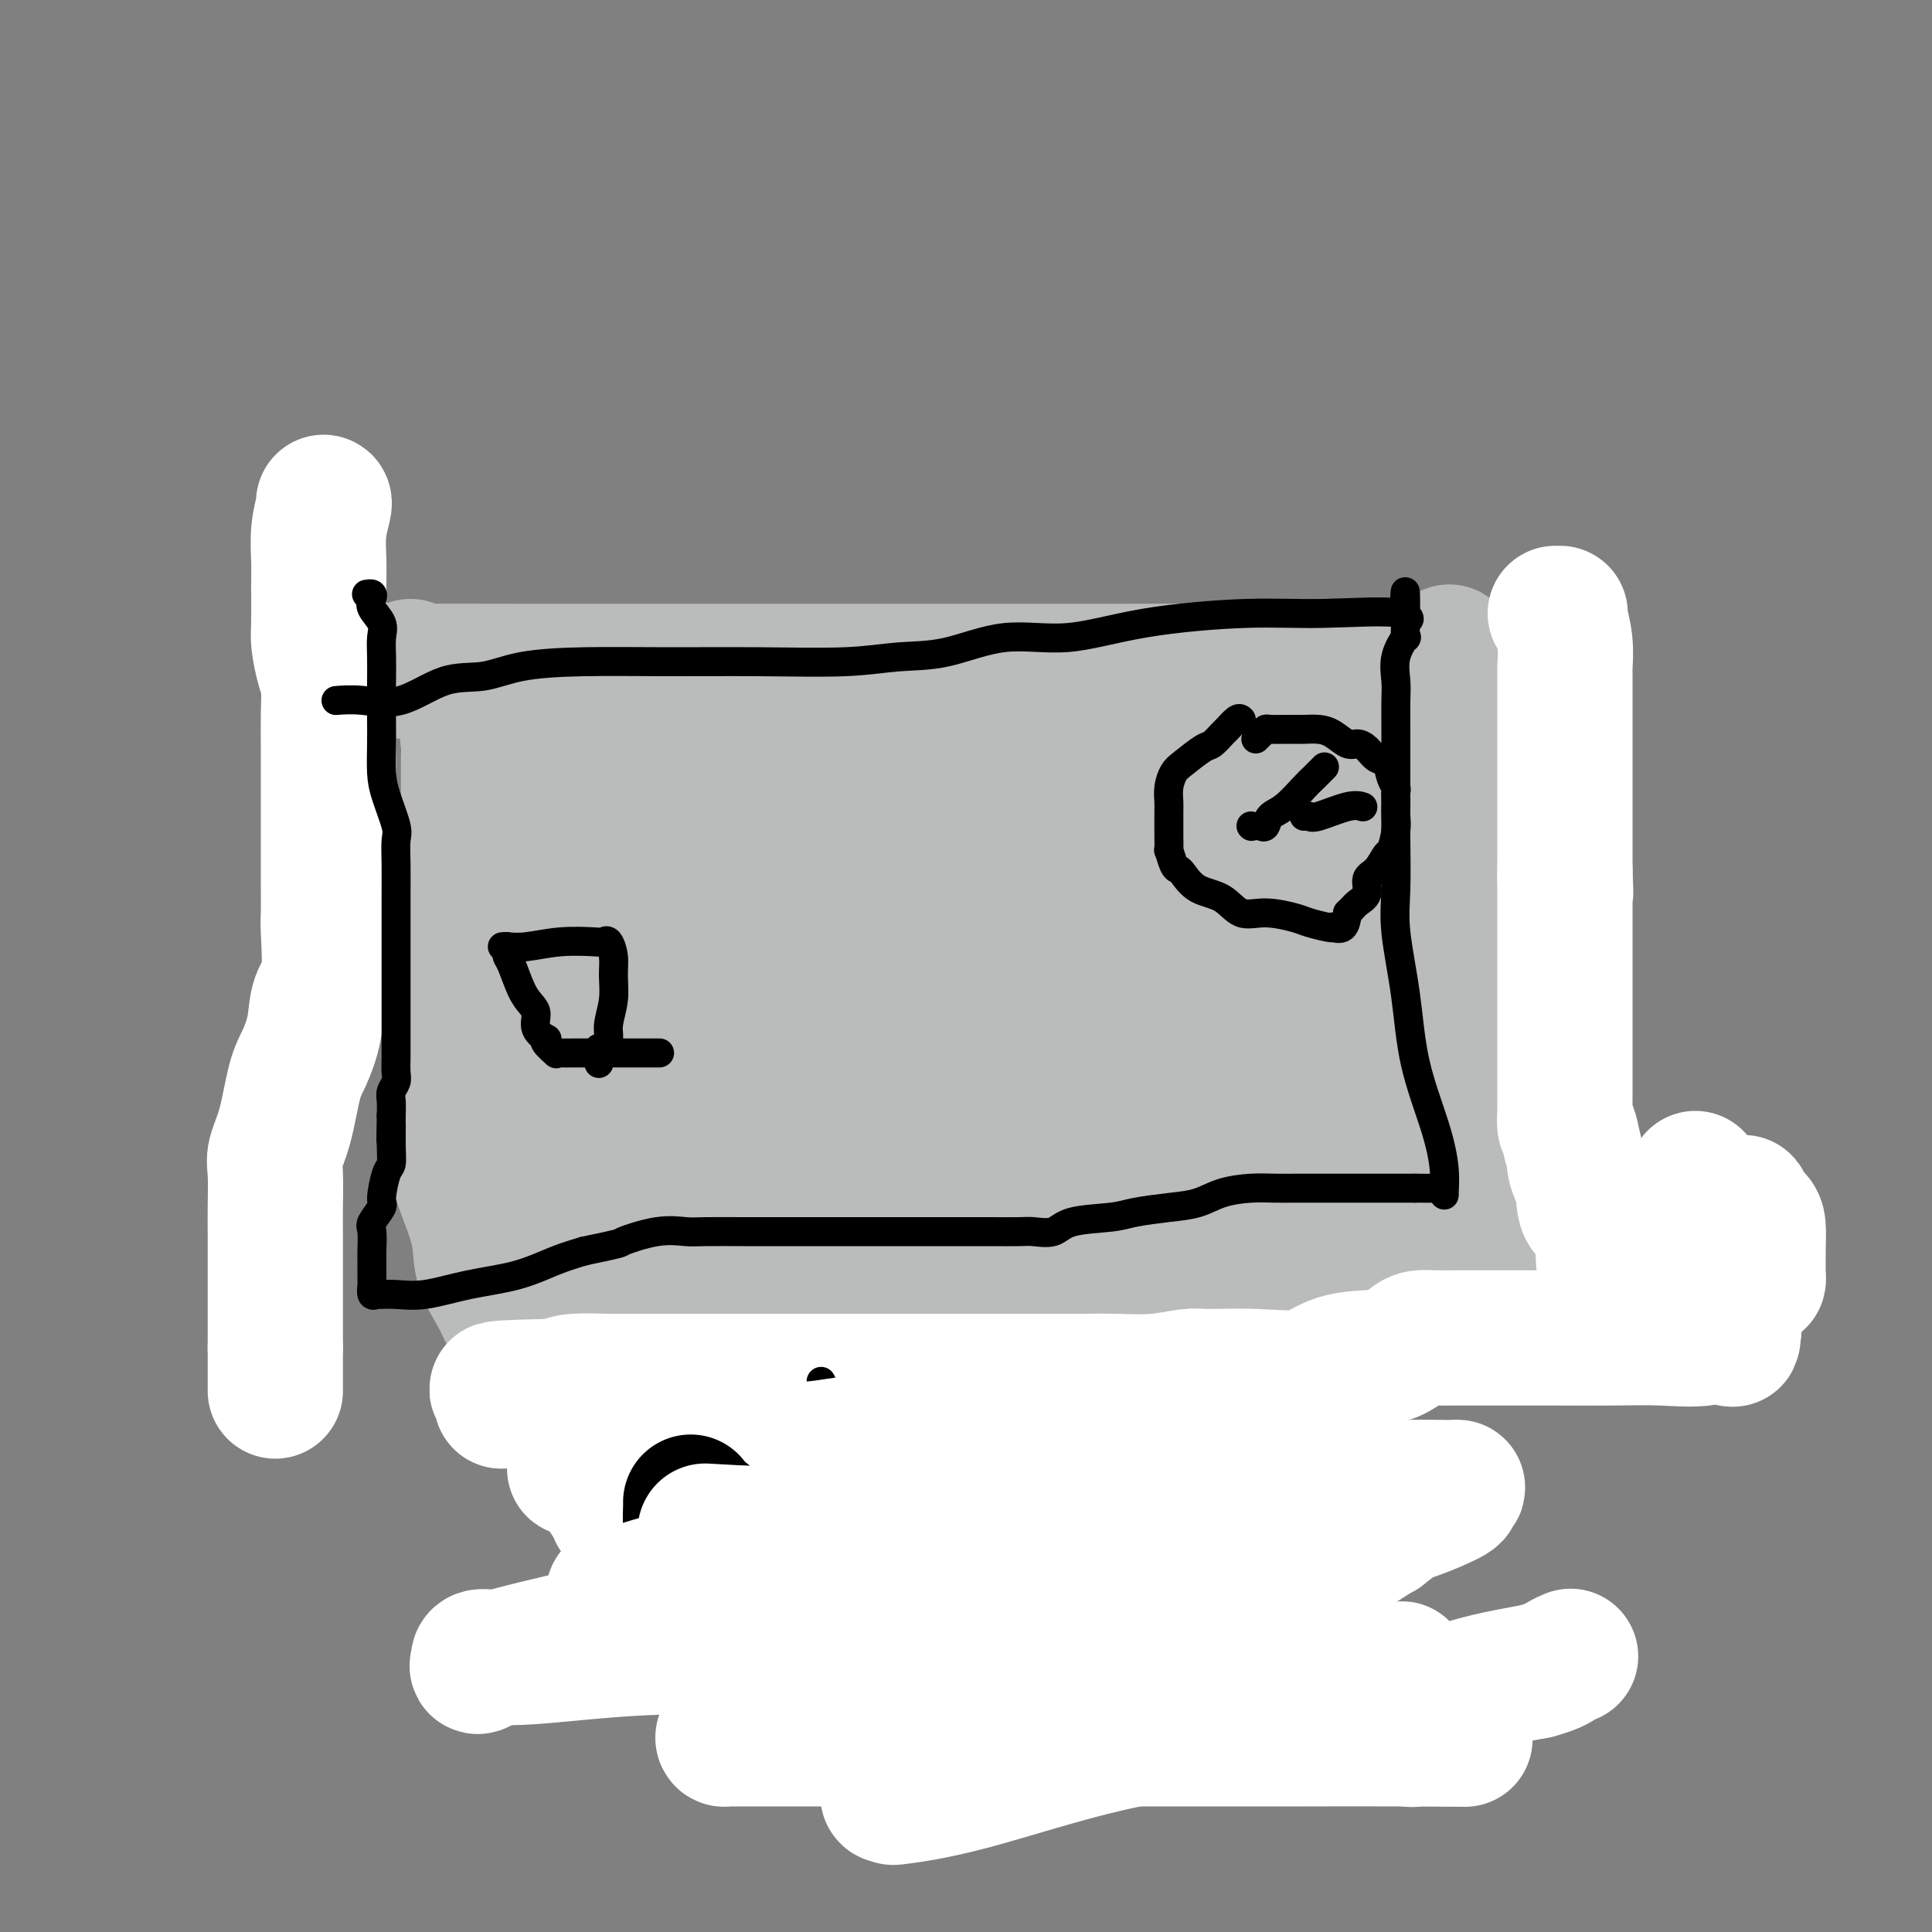
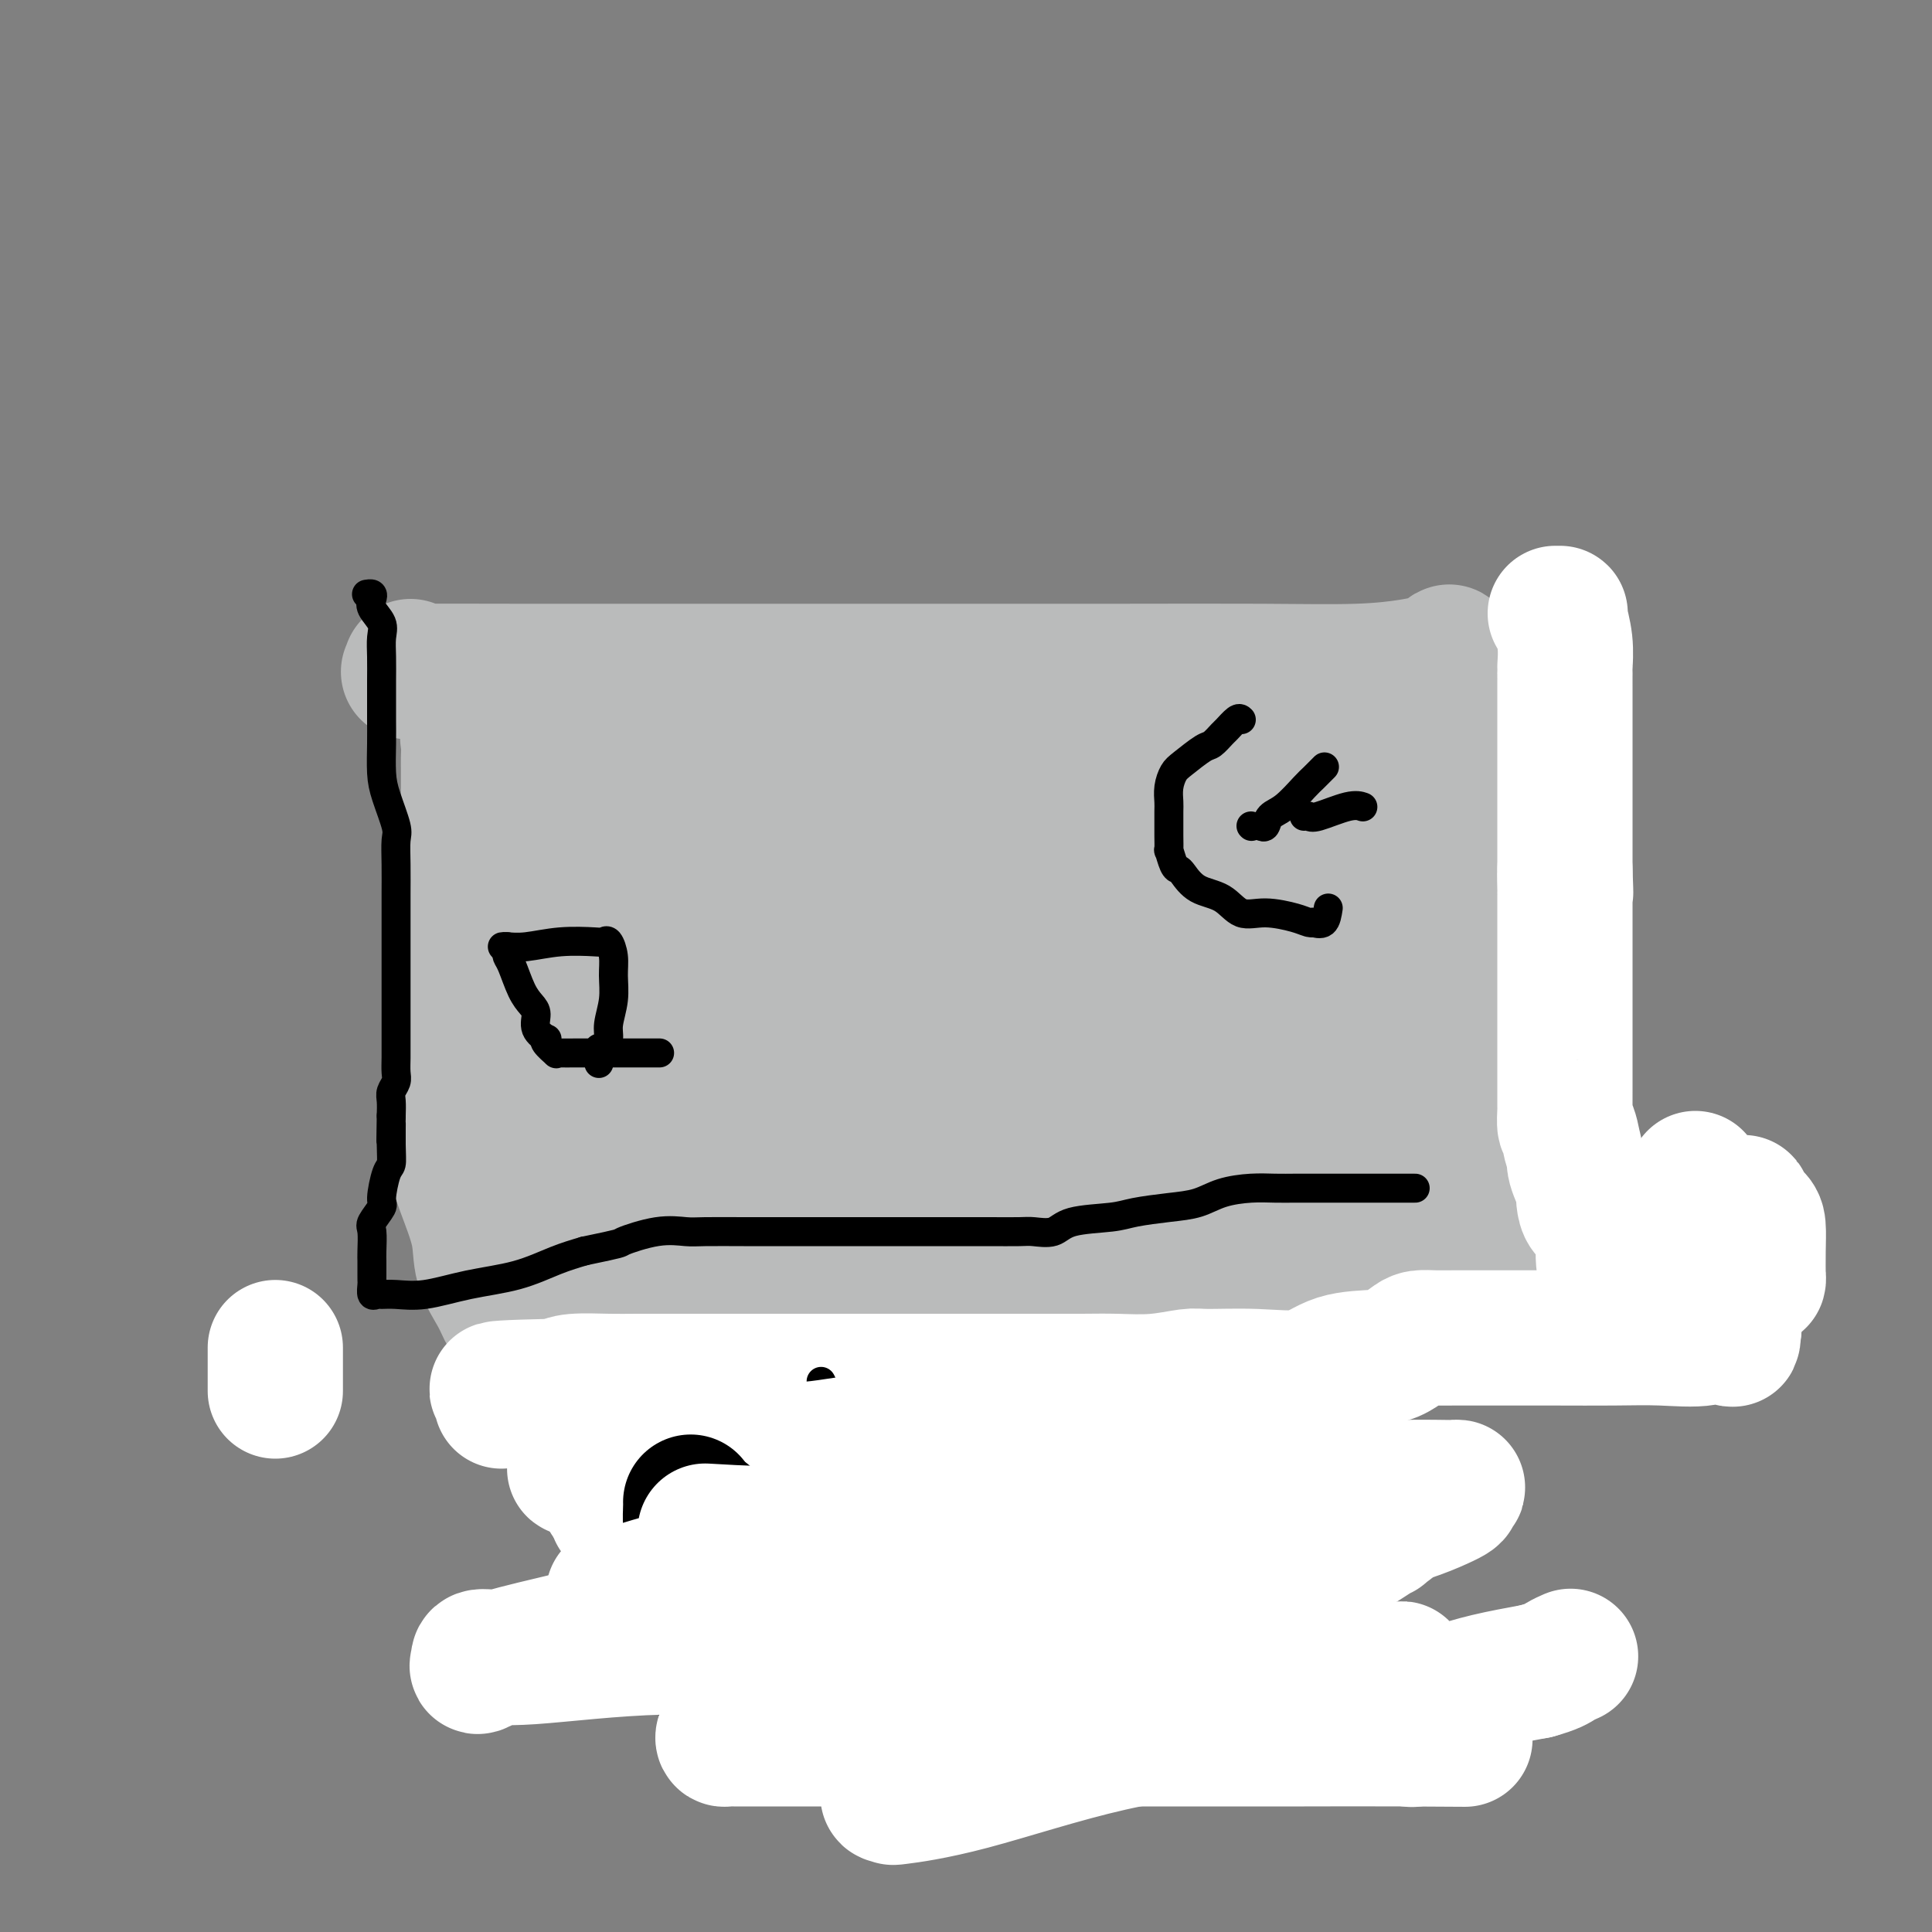
<svg xmlns="http://www.w3.org/2000/svg" viewBox="0 0 400 400" version="1.1">
  <rect x="0" y="0" width="400" height="400" fill="#808080" stroke="none" />
  <g fill="none" stroke="#BABBBB" stroke-width="28" stroke-linecap="round" stroke-linejoin="round">
    <path d="M85,138c0.193,0.423 0.386,0.845 0,1c-0.386,0.155 -1.349,0.042 2,0c3.349,-0.042 11.012,-0.011 20,0c8.988,0.011 19.303,0.004 34,0c14.697,-0.004 33.778,-0.004 50,0c16.222,0.004 29.584,0.012 41,0c11.416,-0.012 20.884,-0.044 29,0c8.116,0.044 14.878,0.165 20,0c5.122,-0.165 8.602,-0.614 11,-1c2.398,-0.386 3.714,-0.707 5,-1c1.286,-0.293 2.541,-0.556 3,-1c0.459,-0.444 0.123,-1.069 0,-1c-0.123,0.069 -0.033,0.833 0,1c0.033,0.167 0.009,-0.262 0,1c-0.009,1.262 -0.002,4.215 0,7c0.002,2.785 0.001,5.404 0,8c-0.001,2.596 -0.000,5.170 0,8c0.000,2.830 0.000,5.915 0,9" />
    <path d="M300,169c-0.000,6.534 -0.000,6.370 0,8c0.000,1.630 0.000,5.056 0,8c-0.000,2.944 -0.001,5.407 0,8c0.001,2.593 0.002,5.316 0,8c-0.002,2.684 -0.008,5.328 1,9c1.008,3.672 3.028,8.372 4,11c0.972,2.628 0.895,3.185 1,5c0.105,1.815 0.390,4.889 1,7c0.610,2.111 1.543,3.258 2,5c0.457,1.742 0.438,4.080 1,6c0.562,1.920 1.706,3.421 2,5c0.294,1.579 -0.261,3.235 0,5c0.261,1.765 1.338,3.637 2,5c0.662,1.363 0.910,2.215 1,3c0.090,0.785 0.023,1.503 0,2c-0.023,0.497 -0.004,0.773 0,1c0.004,0.227 -0.009,0.407 0,1c0.009,0.593 0.040,1.600 0,2c-0.040,0.400 -0.152,0.192 0,0c0.152,-0.192 0.567,-0.367 0,0c-0.567,0.367 -2.115,1.275 -4,2c-1.885,0.725 -4.107,1.266 -9,2c-4.893,0.734 -12.457,1.661 -19,2c-6.543,0.339 -12.066,0.091 -17,0c-4.934,-0.091 -9.281,-0.024 -13,0c-3.719,0.024 -6.811,0.007 -10,0c-3.189,-0.007 -6.474,-0.002 -9,0c-2.526,0.002 -4.293,0.001 -7,0c-2.707,-0.001 -6.353,-0.000 -10,0" />
    <path d="M217,274c-11.798,-0.000 -8.295,-0.000 -9,0c-0.705,0.000 -5.620,0.000 -11,0c-5.380,-0.000 -11.224,-0.000 -16,0c-4.776,0.000 -8.483,0.000 -13,0c-4.517,-0.000 -9.842,-0.000 -14,0c-4.158,0.000 -7.148,0.000 -10,0c-2.852,-0.000 -5.567,-0.000 -8,0c-2.433,0.000 -4.586,0.001 -7,0c-2.414,-0.001 -5.089,-0.004 -7,0c-1.911,0.004 -3.058,0.015 -5,0c-1.942,-0.015 -4.681,-0.058 -6,0c-1.319,0.058 -1.220,0.215 -2,0c-0.780,-0.215 -2.441,-0.804 -3,-1c-0.559,-0.196 -0.018,-0.001 0,0c0.018,0.001 -0.488,-0.192 -1,-1c-0.512,-0.808 -1.031,-2.231 -2,-4c-0.969,-1.769 -2.389,-3.883 -3,-6c-0.611,-2.117 -0.412,-4.236 -1,-7c-0.588,-2.764 -1.961,-6.172 -3,-9c-1.039,-2.828 -1.743,-5.076 -2,-7c-0.257,-1.924 -0.068,-3.525 0,-6c0.068,-2.475 0.016,-5.824 0,-9c-0.016,-3.176 0.004,-6.180 0,-9c-0.004,-2.820 -0.032,-5.457 0,-8c0.032,-2.543 0.124,-4.992 0,-8c-0.124,-3.008 -0.464,-6.574 0,-9c0.464,-2.426 1.732,-3.713 3,-5" />
    <path d="M97,185c0.464,-1.940 0.124,-4.292 0,-6c-0.124,-1.708 -0.033,-2.774 0,-4c0.033,-1.226 0.009,-2.612 0,-4c-0.009,-1.388 -0.003,-2.780 0,-4c0.003,-1.220 0.001,-2.270 0,-3c-0.001,-0.730 -0.002,-1.141 0,-2c0.002,-0.859 0.006,-2.165 0,-3c-0.006,-0.835 -0.024,-1.200 0,-2c0.024,-0.800 0.088,-2.035 0,-3c-0.088,-0.965 -0.330,-1.659 0,-2c0.330,-0.341 1.230,-0.329 2,0c0.770,0.329 1.408,0.973 4,2c2.592,1.027 7.137,2.435 13,4c5.863,1.565 13.042,3.285 21,5c7.958,1.715 16.693,3.424 23,4c6.307,0.576 10.185,0.020 12,0c1.815,-0.020 1.565,0.494 2,1c0.435,0.506 1.553,1.002 1,2c-0.553,0.998 -2.776,2.499 -5,4" />
    <path d="M170,174c-2.681,1.784 -6.885,4.246 -14,7c-7.115,2.754 -17.141,5.802 -25,8c-7.859,2.198 -13.549,3.546 -18,4c-4.451,0.454 -7.662,0.013 -9,0c-1.338,-0.013 -0.804,0.401 1,-1c1.804,-1.401 4.876,-4.619 8,-7c3.124,-2.381 6.299,-3.926 9,-5c2.701,-1.074 4.927,-1.678 6,-2c1.073,-0.322 0.993,-0.363 1,0c0.007,0.363 0.103,1.128 -1,3c-1.103,1.872 -3.404,4.850 -5,8c-1.596,3.150 -2.488,6.471 -6,8c-3.512,1.529 -9.645,1.265 -12,1c-2.355,-0.265 -0.931,-0.533 1,0c1.931,0.533 4.370,1.866 6,2c1.630,0.134 2.450,-0.930 4,-3c1.550,-2.070 3.829,-5.146 5,-7c1.171,-1.854 1.233,-2.486 2,-3c0.767,-0.514 2.239,-0.911 3,-1c0.761,-0.089 0.812,0.131 1,0c0.188,-0.131 0.512,-0.612 1,1c0.488,1.612 1.139,5.318 2,9c0.861,3.682 1.930,7.341 3,11" />
    <path d="M133,207c2.058,6.730 3.704,13.057 5,18c1.296,4.943 2.242,8.504 3,12c0.758,3.496 1.327,6.927 2,9c0.673,2.073 1.448,2.787 2,3c0.552,0.213 0.880,-0.076 1,0c0.120,0.076 0.032,0.516 0,0c-0.032,-0.516 -0.009,-1.988 0,-4c0.009,-2.012 0.005,-4.564 0,-6c-0.005,-1.436 -0.011,-1.758 0,-2c0.011,-0.242 0.038,-0.405 0,-1c-0.038,-0.595 -0.141,-1.620 -1,-2c-0.859,-0.380 -2.475,-0.113 -4,0c-1.525,0.113 -2.959,0.072 -6,0c-3.041,-0.072 -7.691,-0.174 -11,0c-3.309,0.174 -5.279,0.625 -8,2c-2.721,1.375 -6.192,3.675 -8,6c-1.808,2.325 -1.952,4.676 -2,6c-0.048,1.324 -0.002,1.622 0,2c0.002,0.378 -0.042,0.835 0,1c0.042,0.165 0.170,0.039 0,0c-0.170,-0.039 -0.637,0.011 0,0c0.637,-0.011 2.379,-0.082 3,-1c0.621,-0.918 0.121,-2.681 1,-4c0.879,-1.319 3.135,-2.192 5,-4c1.865,-1.808 3.337,-4.551 4,-7c0.663,-2.449 0.518,-4.605 1,-6c0.482,-1.395 1.591,-2.029 2,-3c0.409,-0.971 0.117,-2.277 0,-3c-0.117,-0.723 -0.058,-0.861 0,-1" />
    <path d="M122,222c0.465,-2.130 0.126,-0.954 0,-1c-0.126,-0.046 -0.040,-1.314 0,-2c0.040,-0.686 0.033,-0.789 0,-1c-0.033,-0.211 -0.093,-0.531 0,-1c0.093,-0.469 0.340,-1.087 -1,0c-1.340,1.087 -4.268,3.880 -6,6c-1.732,2.120 -2.268,3.567 -3,5c-0.732,1.433 -1.660,2.854 -2,4c-0.340,1.146 -0.094,2.019 0,2c0.094,-0.019 0.035,-0.931 0,-1c-0.035,-0.069 -0.046,0.705 0,0c0.046,-0.705 0.150,-2.889 0,-3c-0.150,-0.111 -0.555,1.851 0,3c0.555,1.149 2.069,1.487 4,4c1.931,2.513 4.280,7.202 7,12c2.720,4.798 5.811,9.704 8,13c2.189,3.296 3.476,4.983 5,6c1.524,1.017 3.285,1.364 4,2c0.715,0.636 0.384,1.562 1,2c0.616,0.438 2.180,0.389 3,0c0.820,-0.389 0.897,-1.118 2,-2c1.103,-0.882 3.234,-1.917 5,-3c1.766,-1.083 3.168,-2.215 4,-3c0.832,-0.785 1.095,-1.224 2,-2c0.905,-0.776 2.453,-1.888 4,-3" />
    <path d="M159,259c2.639,-2.917 0.738,-3.710 0,-4c-0.738,-0.290 -0.313,-0.078 0,0c0.313,0.078 0.515,0.021 0,0c-0.515,-0.021 -1.746,-0.006 -4,0c-2.254,0.006 -5.533,0.001 -9,0c-3.467,-0.001 -7.124,-0.000 -10,0c-2.876,0.000 -4.972,0.000 -5,0c-0.028,-0.000 2.010,-0.000 10,0c7.990,0.000 21.930,0.000 36,0c14.070,-0.000 28.268,-0.000 53,0c24.732,0.000 59.998,0.000 82,0c22.002,-0.000 30.741,0.000 36,0c5.259,-0.000 7.039,-0.000 8,0c0.961,0.000 1.102,0.000 1,0c-0.102,-0.000 -0.447,-0.000 -7,0c-6.553,0.000 -19.314,0.000 -31,0c-11.686,-0.000 -22.298,-0.000 -34,0c-11.702,0.000 -24.494,0.001 -37,0c-12.506,-0.001 -24.726,-0.002 -34,0c-9.274,0.002 -15.602,0.009 -19,0c-3.398,-0.009 -3.865,-0.034 -4,0c-0.135,0.034 0.061,0.127 0,0c-0.061,-0.127 -0.378,-0.473 1,-1c1.378,-0.527 4.452,-1.234 8,-2c3.548,-0.766 7.571,-1.591 12,-2c4.429,-0.409 9.266,-0.403 13,-1c3.734,-0.597 6.367,-1.799 9,-3" />
    <path d="M234,246c7.951,-1.396 6.329,-0.385 6,0c-0.329,0.385 0.634,0.143 1,0c0.366,-0.143 0.136,-0.188 -1,0c-1.136,0.188 -3.178,0.608 -4,0c-0.822,-0.608 -0.425,-2.244 0,-3c0.425,-0.756 0.879,-0.633 2,-1c1.121,-0.367 2.909,-1.223 5,-2c2.091,-0.777 4.485,-1.476 10,-2c5.515,-0.524 14.150,-0.872 19,-1c4.850,-0.128 5.914,-0.034 7,0c1.086,0.034 2.193,0.009 -1,0c-3.193,-0.009 -10.686,-0.002 -21,0c-10.314,0.002 -23.448,0.000 -38,0c-14.552,-0.000 -30.522,0.001 -44,0c-13.478,-0.001 -24.463,-0.004 -30,0c-5.537,0.004 -5.625,0.015 -6,0c-0.375,-0.015 -1.036,-0.054 -1,0c0.036,0.054 0.769,0.202 3,0c2.231,-0.202 5.959,-0.755 14,-1c8.041,-0.245 20.396,-0.181 31,0c10.604,0.181 19.458,0.480 28,0c8.542,-0.480 16.771,-1.740 25,-3" />
    <path d="M239,233c17.846,-1.307 12.462,-2.575 11,-3c-1.462,-0.425 0.997,-0.009 2,0c1.003,0.009 0.549,-0.390 -2,0c-2.549,0.390 -7.193,1.570 -16,2c-8.807,0.430 -21.776,0.110 -32,0c-10.224,-0.110 -17.701,-0.009 -22,0c-4.299,0.009 -5.419,-0.072 -6,0c-0.581,0.072 -0.621,0.298 -1,0c-0.379,-0.298 -1.095,-1.120 0,-2c1.095,-0.880 4.001,-1.819 8,-3c3.999,-1.181 9.091,-2.604 15,-4c5.909,-1.396 12.636,-2.766 18,-4c5.364,-1.234 9.365,-2.331 11,-3c1.635,-0.669 0.903,-0.911 1,-1c0.097,-0.089 1.024,-0.024 0,0c-1.024,0.024 -3.998,0.007 -9,0c-5.002,-0.007 -12.033,-0.005 -21,0c-8.967,0.005 -19.871,0.015 -28,0c-8.129,-0.015 -13.485,-0.053 -16,0c-2.515,0.053 -2.191,0.196 -2,0c0.191,-0.196 0.247,-0.732 0,-1c-0.247,-0.268 -0.797,-0.267 1,-1c1.797,-0.733 5.943,-2.199 12,-4c6.057,-1.801 14.026,-3.936 21,-6c6.974,-2.064 12.955,-4.056 18,-5c5.045,-0.944 9.156,-0.841 11,-1c1.844,-0.159 1.422,-0.579 1,-1" />
    <path d="M214,196c8.141,-2.237 2.995,-1.329 0,-1c-2.995,0.329 -3.839,0.080 -6,0c-2.161,-0.080 -5.638,0.008 -10,0c-4.362,-0.008 -9.610,-0.111 -12,0c-2.390,0.111 -1.923,0.437 -2,0c-0.077,-0.437 -0.697,-1.638 -1,-2c-0.303,-0.362 -0.289,0.115 0,0c0.289,-0.115 0.853,-0.823 2,-2c1.147,-1.177 2.878,-2.823 6,-5c3.122,-2.177 7.636,-4.885 10,-6c2.364,-1.115 2.579,-0.636 3,-1c0.421,-0.364 1.049,-1.570 1,-2c-0.049,-0.430 -0.773,-0.084 -1,0c-0.227,0.084 0.045,-0.092 -2,0c-2.045,0.092 -6.405,0.454 -12,0c-5.595,-0.454 -12.423,-1.724 -18,-3c-5.577,-1.276 -9.901,-2.559 -12,-3c-2.099,-0.441 -1.972,-0.041 -2,0c-0.028,0.041 -0.210,-0.276 0,-1c0.210,-0.724 0.814,-1.854 3,-3c2.186,-1.146 5.956,-2.307 11,-4c5.044,-1.693 11.363,-3.918 20,-5c8.637,-1.082 19.590,-1.022 25,-1c5.410,0.022 5.275,0.006 5,0c-0.275,-0.006 -0.689,-0.002 -1,0c-0.311,0.002 -0.517,0.000 -4,1c-3.483,1.000 -10.241,3.000 -17,5" />
    <path d="M200,163c-7.354,2.427 -14.740,5.493 -23,8c-8.260,2.507 -17.394,4.455 -24,6c-6.606,1.545 -10.685,2.686 -13,3c-2.315,0.314 -2.864,-0.200 -3,0c-0.136,0.200 0.143,1.113 0,2c-0.143,0.887 -0.709,1.748 -1,2c-0.291,0.252 -0.309,-0.103 0,1c0.309,1.103 0.944,3.666 2,5c1.056,1.334 2.531,1.440 5,3c2.469,1.560 5.931,4.575 9,7c3.069,2.425 5.744,4.261 10,6c4.256,1.739 10.093,3.380 13,4c2.907,0.620 2.882,0.219 3,0c0.118,-0.219 0.377,-0.254 1,0c0.623,0.254 1.608,0.799 2,0c0.392,-0.799 0.191,-2.941 0,-5c-0.191,-2.059 -0.372,-4.034 0,-6c0.372,-1.966 1.295,-3.923 2,-6c0.705,-2.077 1.190,-4.275 2,-6c0.810,-1.725 1.945,-2.976 3,-4c1.055,-1.024 2.032,-1.819 3,-3c0.968,-1.181 1.928,-2.747 3,-4c1.072,-1.253 2.256,-2.191 3,-3c0.744,-0.809 1.046,-1.487 2,-2c0.954,-0.513 2.558,-0.861 3,-1c0.442,-0.139 -0.279,-0.070 -1,0" />
    <path d="M201,170c2.873,-2.666 2.057,-0.831 0,0c-2.057,0.831 -5.354,0.659 -9,1c-3.646,0.341 -7.642,1.197 -11,3c-3.358,1.803 -6.079,4.554 -8,6c-1.921,1.446 -3.041,1.589 -5,2c-1.959,0.411 -4.756,1.091 -7,2c-2.244,0.909 -3.935,2.048 -5,3c-1.065,0.952 -1.503,1.717 -2,2c-0.497,0.283 -1.051,0.083 -1,0c0.051,-0.083 0.708,-0.050 1,0c0.292,0.050 0.219,0.118 1,0c0.781,-0.118 2.414,-0.421 6,-1c3.586,-0.579 9.124,-1.433 16,-2c6.876,-0.567 15.090,-0.847 23,-1c7.910,-0.153 15.515,-0.178 24,-1c8.485,-0.822 17.851,-2.442 24,-4c6.149,-1.558 9.080,-3.055 11,-4c1.920,-0.945 2.830,-1.340 4,-2c1.170,-0.660 2.600,-1.586 3,-2c0.400,-0.414 -0.229,-0.318 0,-1c0.229,-0.682 1.315,-2.143 2,-3c0.685,-0.857 0.967,-1.110 1,-1c0.033,0.110 -0.185,0.582 0,0c0.185,-0.582 0.773,-2.220 1,-3c0.227,-0.780 0.092,-0.704 0,-1c-0.092,-0.296 -0.140,-0.964 0,-2c0.140,-1.036 0.469,-2.439 0,-3c-0.469,-0.561 -1.734,-0.281 -3,0" />
    <path d="M267,158c-0.943,0.003 -1.801,0.010 -4,0c-2.199,-0.010 -5.740,-0.038 -9,0c-3.260,0.038 -6.240,0.142 -9,0c-2.760,-0.142 -5.300,-0.529 -8,0c-2.700,0.529 -5.561,1.974 -7,3c-1.439,1.026 -1.457,1.632 -2,2c-0.543,0.368 -1.610,0.498 -2,1c-0.390,0.502 -0.101,1.375 0,2c0.101,0.625 0.014,1.001 0,1c-0.014,-0.001 0.043,-0.379 0,0c-0.043,0.379 -0.187,1.516 3,3c3.187,1.484 9.705,3.314 16,4c6.295,0.686 12.366,0.226 20,0c7.634,-0.226 16.829,-0.218 24,0c7.171,0.218 12.317,0.648 16,0c3.683,-0.648 5.902,-2.372 7,-3c1.098,-0.628 1.076,-0.160 1,0c-0.076,0.160 -0.207,0.013 0,0c0.207,-0.013 0.753,0.107 -1,0c-1.753,-0.107 -5.806,-0.441 -11,0c-5.194,0.441 -11.528,1.656 -17,3c-5.472,1.344 -10.082,2.816 -14,4c-3.918,1.184 -7.143,2.080 -10,3c-2.857,0.920 -5.346,1.863 -7,3c-1.654,1.137 -2.473,2.468 -3,3c-0.527,0.532 -0.764,0.266 -1,0" />
    <path d="M249,187c-5.563,1.967 -1.971,0.384 1,-2c2.971,-2.384 5.322,-5.569 7,-8c1.678,-2.431 2.683,-4.108 4,-6c1.317,-1.892 2.945,-4.000 5,-6c2.055,-2.000 4.536,-3.891 6,-5c1.464,-1.109 1.911,-1.435 2,-2c0.089,-0.565 -0.180,-1.367 0,-2c0.180,-0.633 0.810,-1.095 1,-1c0.190,0.095 -0.059,0.748 0,1c0.059,0.252 0.425,0.102 1,2c0.575,1.898 1.359,5.843 2,9c0.641,3.157 1.139,5.526 2,9c0.861,3.474 2.087,8.053 3,11c0.913,2.947 1.515,4.262 2,6c0.485,1.738 0.852,3.899 1,5c0.148,1.101 0.076,1.141 0,-1c-0.076,-2.141 -0.158,-6.462 0,-9c0.158,-2.538 0.554,-3.293 0,-5c-0.554,-1.707 -2.060,-4.366 -3,-6c-0.940,-1.634 -1.314,-2.242 -2,-3c-0.686,-0.758 -1.685,-1.666 -2,-2c-0.315,-0.334 0.053,-0.096 0,0c-0.053,0.096 -0.526,0.048 -1,0" />
    <path d="M278,172c-1.232,-1.477 -0.310,0.331 0,3c0.310,2.669 0.010,6.200 0,9c-0.010,2.800 0.270,4.869 1,9c0.730,4.131 1.908,10.326 3,15c1.092,4.674 2.097,7.829 3,12c0.903,4.171 1.704,9.358 2,12c0.296,2.642 0.087,2.738 0,3c-0.087,0.262 -0.052,0.691 0,1c0.052,0.309 0.120,0.497 0,0c-0.120,-0.497 -0.430,-1.681 -1,-3c-0.570,-1.319 -1.400,-2.774 -2,-4c-0.600,-1.226 -0.969,-2.221 -1,-3c-0.031,-0.779 0.275,-1.340 0,-2c-0.275,-0.660 -1.130,-1.418 -2,-2c-0.870,-0.582 -1.755,-0.986 -2,-2c-0.245,-1.014 0.150,-2.636 -1,-4c-1.150,-1.364 -3.843,-2.470 -5,-3c-1.157,-0.530 -0.776,-0.482 -3,-1c-2.224,-0.518 -7.052,-1.600 -11,-2c-3.948,-0.400 -7.017,-0.118 -10,0c-2.983,0.118 -5.880,0.070 -8,0c-2.120,-0.070 -3.463,-0.163 -4,0c-0.537,0.163 -0.269,0.581 0,1" />
    <path d="M237,211c-5.269,-0.280 -0.440,0.020 2,0c2.440,-0.020 2.491,-0.359 5,-1c2.509,-0.641 7.475,-1.584 13,-3c5.525,-1.416 11.610,-3.304 14,-4c2.390,-0.696 1.085,-0.200 1,0c-0.085,0.200 1.049,0.105 1,0c-0.049,-0.105 -1.283,-0.221 -2,0c-0.717,0.221 -0.919,0.777 -1,1c-0.081,0.223 -0.040,0.111 0,0" />
  </g>
  <g fill="none" stroke="#FFFFFF" stroke-width="28" stroke-linecap="round" stroke-linejoin="round">
    <path d="M322,127c0.453,-0.000 0.906,-0.001 1,0c0.094,0.001 -0.171,0.003 0,1c0.171,0.997 0.778,2.990 1,5c0.222,2.010 0.060,4.037 0,5c-0.060,0.963 -0.016,0.864 0,1c0.016,0.136 0.004,0.509 0,1c-0.004,0.491 -0.001,1.100 0,2c0.001,0.900 0.000,2.092 0,3c-0.000,0.908 -0.000,1.532 0,2c0.000,0.468 0.000,0.778 0,1c-0.000,0.222 -0.000,0.354 0,1c0.000,0.646 0.000,1.806 0,2c-0.000,0.194 -0.000,-0.577 0,0c0.000,0.577 0.000,2.504 0,3c-0.000,0.496 -0.000,-0.438 0,0c0.000,0.438 0.000,2.249 0,3c-0.000,0.751 -0.000,0.443 0,1c0.000,0.557 0.000,1.979 0,3c-0.000,1.021 -0.000,1.643 0,2c0.000,0.357 0.000,0.450 0,1c-0.000,0.550 -0.000,1.556 0,2c0.000,0.444 0.000,0.326 0,1c-0.000,0.674 -0.000,2.141 0,3c0.000,0.859 0.000,1.110 0,1c-0.000,-0.110 -0.000,-0.583 0,0c0.000,0.583 0.000,2.220 0,3c0.000,0.780 0.000,0.704 0,1c0.000,0.296 0.000,0.964 0,2c0.000,1.036 0.000,2.439 0,3c0.000,0.561 0.000,0.281 0,0" />
    <path d="M324,180c0.309,8.548 0.083,3.419 0,2c-0.083,-1.419 -0.022,0.872 0,2c0.022,1.128 0.006,1.094 0,1c-0.006,-0.094 -0.002,-0.249 0,0c0.002,0.249 0.000,0.903 0,2c-0.000,1.097 -0.000,2.639 0,3c0.000,0.361 0.000,-0.458 0,0c-0.000,0.458 -0.000,2.192 0,3c0.000,0.808 0.000,0.690 0,1c-0.000,0.310 -0.000,1.047 0,2c0.000,0.953 0.000,2.122 0,3c-0.000,0.878 -0.000,1.464 0,2c0.000,0.536 -0.000,1.021 0,2c0.000,0.979 0.000,2.453 0,3c-0.000,0.547 -0.000,0.165 0,1c0.000,0.835 0.000,2.885 0,4c-0.000,1.115 -0.000,1.296 0,2c0.000,0.704 0.000,1.930 0,3c-0.000,1.070 -0.000,1.982 0,3c0.000,1.018 0.000,2.140 0,3c-0.000,0.860 -0.001,1.458 0,2c0.001,0.542 0.003,1.029 0,2c-0.003,0.971 -0.010,2.426 0,3c0.010,0.574 0.036,0.267 0,1c-0.036,0.733 -0.135,2.507 0,3c0.135,0.493 0.504,-0.295 1,1c0.496,1.295 1.119,4.673 1,5c-0.119,0.327 -0.980,-2.397 -1,-3c-0.020,-0.603 0.802,0.915 1,2c0.198,1.085 -0.229,1.739 0,3c0.229,1.261 1.115,3.131 2,5" />
    <path d="M328,246c0.628,2.147 0.196,1.015 0,1c-0.196,-0.015 -0.158,1.087 0,2c0.158,0.913 0.434,1.635 1,2c0.566,0.365 1.421,0.371 2,1c0.579,0.629 0.881,1.879 1,3c0.119,1.121 0.056,2.112 0,3c-0.056,0.888 -0.106,1.675 0,3c0.106,1.325 0.369,3.190 1,4c0.631,0.810 1.632,0.564 2,1c0.368,0.436 0.105,1.553 0,2c-0.105,0.447 -0.053,0.223 0,0" />
    <path d="M351,244c0.892,1.286 1.784,2.571 3,4c1.216,1.429 2.757,3.001 4,5c1.243,1.999 2.190,4.426 3,6c0.810,1.574 1.485,2.296 2,3c0.515,0.704 0.870,1.390 1,2c0.130,0.610 0.035,1.145 0,1c-0.035,-0.145 -0.011,-0.969 0,-1c0.011,-0.031 0.010,0.732 0,0c-0.010,-0.732 -0.027,-2.957 0,-5c0.027,-2.043 0.098,-3.902 0,-5c-0.098,-1.098 -0.365,-1.433 -1,-2c-0.635,-0.567 -1.637,-1.364 -2,-2c-0.363,-0.636 -0.087,-1.109 0,-1c0.087,0.109 -0.015,0.802 0,1c0.015,0.198 0.148,-0.098 0,1c-0.148,1.098 -0.575,3.589 -1,6c-0.425,2.411 -0.846,4.740 -1,7c-0.154,2.260 -0.041,4.451 0,6c0.041,1.549 0.011,2.455 0,3c-0.011,0.545 -0.003,0.727 0,1c0.003,0.273 0.002,0.636 0,1" />
    <path d="M359,275c-0.346,4.033 -0.212,1.617 -1,1c-0.788,-0.617 -2.500,0.567 -5,1c-2.500,0.433 -5.789,0.116 -9,0c-3.211,-0.116 -6.343,-0.031 -10,0c-3.657,0.031 -7.837,0.008 -12,0c-4.163,-0.008 -8.308,-0.000 -12,0c-3.692,0.000 -6.932,-0.007 -9,0c-2.068,0.007 -2.965,0.030 -4,0c-1.035,-0.030 -2.208,-0.112 -3,0c-0.792,0.112 -1.204,0.420 -2,1c-0.796,0.580 -1.975,1.434 -3,2c-1.025,0.566 -1.896,0.846 -4,1c-2.104,0.154 -5.442,0.184 -8,1c-2.558,0.816 -4.337,2.419 -7,3c-2.663,0.581 -6.210,0.142 -10,0c-3.790,-0.142 -7.825,0.015 -10,0c-2.175,-0.015 -2.492,-0.200 -4,0c-1.508,0.200 -4.207,0.786 -7,1c-2.793,0.214 -5.679,0.057 -8,0c-2.321,-0.057 -4.076,-0.015 -7,0c-2.924,0.015 -7.018,0.004 -11,0c-3.982,-0.004 -7.853,-0.001 -12,0c-4.147,0.001 -8.569,0.000 -13,0c-4.431,-0.000 -8.870,-0.000 -14,0c-5.130,0.000 -10.953,0.000 -15,0c-4.047,-0.000 -6.320,-0.001 -9,0c-2.680,0.001 -5.768,0.003 -9,0c-3.232,-0.003 -6.609,-0.011 -9,0c-2.391,0.011 -3.798,0.041 -6,0c-2.202,-0.041 -5.201,-0.155 -7,0c-1.799,0.155 -2.400,0.577 -3,1" />
    <path d="M116,287c-24.378,0.548 -8.322,0.917 -3,1c5.322,0.083 -0.089,-0.121 -3,0c-2.911,0.121 -3.323,0.568 -4,1c-0.677,0.432 -1.621,0.848 -2,1c-0.379,0.152 -0.194,0.041 0,0c0.194,-0.041 0.397,-0.011 1,0c0.603,0.011 1.605,0.003 3,0c1.395,-0.003 3.183,-0.001 5,0c1.817,0.001 3.662,0.000 5,0c1.338,-0.000 2.168,-0.000 3,0c0.832,0.000 1.666,0.000 2,0c0.334,-0.000 0.167,-0.000 0,0" />
-     <path d="M67,104c0.113,0.014 0.227,0.027 0,1c-0.227,0.973 -0.794,2.905 -1,5c-0.206,2.095 -0.053,4.353 0,6c0.053,1.647 0.004,2.682 0,5c-0.004,2.318 0.037,5.917 0,8c-0.037,2.083 -0.154,2.649 0,4c0.154,1.351 0.577,3.486 1,5c0.423,1.514 0.845,2.407 1,4c0.155,1.593 0.041,3.888 0,6c-0.041,2.112 -0.011,4.043 0,6c0.011,1.957 0.003,3.940 0,6c-0.003,2.060 -0.001,4.197 0,6c0.001,1.803 -0.000,3.271 0,5c0.000,1.729 0.002,3.719 0,6c-0.002,2.281 -0.007,4.852 0,7c0.007,2.148 0.028,3.871 0,5c-0.028,1.129 -0.104,1.663 0,4c0.104,2.337 0.390,6.476 0,9c-0.390,2.524 -1.455,3.433 -2,5c-0.545,1.567 -0.570,3.791 -1,6c-0.430,2.209 -1.264,4.401 -2,6c-0.736,1.599 -1.374,2.605 -2,5c-0.626,2.395 -1.239,6.180 -2,9c-0.761,2.820 -1.668,4.677 -2,6c-0.332,1.323 -0.089,2.114 0,4c0.089,1.886 0.024,4.867 0,7c-0.024,2.133 -0.006,3.420 0,5c0.006,1.580 0.002,3.455 0,5c-0.002,1.545 -0.000,2.762 0,5c0.000,2.238 0.000,5.497 0,8c-0.000,2.503 -0.000,4.252 0,6" />
    <path d="M57,279c0.000,7.155 0.000,5.041 0,5c0.000,-0.041 -0.000,1.989 0,3c0.000,1.011 0.000,1.003 0,1c-0.000,-0.003 0.000,-0.002 0,0" />
  </g>
  <g fill="none" stroke="#000000" stroke-width="6" stroke-linecap="round" stroke-linejoin="round">
    <path d="M104,196c0.129,-0.030 0.258,-0.060 1,0c0.742,0.060 2.096,0.210 4,0c1.904,-0.210 4.356,-0.780 7,-1c2.644,-0.220 5.479,-0.090 7,0c1.521,0.090 1.729,0.140 2,0c0.271,-0.140 0.604,-0.470 1,0c0.396,0.470 0.853,1.739 1,3c0.147,1.261 -0.016,2.514 0,4c0.016,1.486 0.211,3.207 0,5c-0.211,1.793 -0.827,3.659 -1,5c-0.173,1.341 0.097,2.157 0,3c-0.097,0.843 -0.562,1.715 -1,2c-0.438,0.285 -0.849,-0.015 -1,0c-0.151,0.015 -0.040,0.344 0,1c0.040,0.656 0.011,1.638 0,2c-0.011,0.362 -0.003,0.103 0,0c0.003,-0.103 0.002,-0.052 0,0" />
    <path d="M105,196c0.018,0.335 0.036,0.670 0,1c-0.036,0.330 -0.124,0.654 0,1c0.124,0.346 0.462,0.715 1,2c0.538,1.285 1.276,3.487 2,5c0.724,1.513 1.434,2.338 2,3c0.566,0.662 0.987,1.160 1,2c0.013,0.840 -0.381,2.022 0,3c0.381,0.978 1.538,1.750 2,2c0.462,0.250 0.230,-0.024 0,0c-0.230,0.024 -0.459,0.346 0,1c0.459,0.654 1.607,1.639 2,2c0.393,0.361 0.031,0.097 0,0c-0.031,-0.097 0.269,-0.026 1,0c0.731,0.026 1.892,0.007 3,0c1.108,-0.007 2.163,-0.002 4,0c1.837,0.002 4.456,0.001 7,0c2.544,-0.001 5.013,-0.000 6,0c0.987,0.000 0.494,0.000 0,0" />
-     <path d="M257,149c-0.213,-0.212 -0.425,-0.424 -1,0c-0.575,0.424 -1.512,1.482 -2,2c-0.488,0.518 -0.526,0.494 -1,1c-0.474,0.506 -1.385,1.542 -2,2c-0.615,0.458 -0.935,0.339 -2,1c-1.065,0.661 -2.874,2.101 -4,3c-1.126,0.899 -1.570,1.256 -2,2c-0.430,0.744 -0.847,1.874 -1,3c-0.153,1.126 -0.041,2.247 0,3c0.041,0.753 0.010,1.137 0,2c-0.010,0.863 0.000,2.203 0,3c-0.000,0.797 -0.011,1.050 0,2c0.011,0.950 0.043,2.595 0,3c-0.043,0.405 -0.162,-0.431 0,0c0.162,0.431 0.605,2.130 1,3c0.395,0.870 0.740,0.910 1,1c0.260,0.090 0.433,0.230 1,1c0.567,0.770 1.528,2.171 3,3c1.472,0.829 3.456,1.086 5,2c1.544,0.914 2.648,2.483 4,3c1.352,0.517 2.951,-0.019 5,0c2.049,0.019 4.547,0.593 6,1c1.453,0.407 1.860,0.647 3,1c1.140,0.353 3.013,0.818 4,1c0.987,0.182 1.089,0.080 1,0c-0.089,-0.080 -0.370,-0.137 0,0c0.370,0.137 1.391,0.468 2,0c0.609,-0.468 0.804,-1.734 1,-3" />
-     <path d="M279,189c0.944,-0.839 1.303,-1.437 2,-2c0.697,-0.563 1.730,-1.090 2,-2c0.270,-0.910 -0.225,-2.204 0,-3c0.225,-0.796 1.171,-1.095 2,-2c0.829,-0.905 1.543,-2.416 2,-3c0.457,-0.584 0.658,-0.240 1,-1c0.342,-0.760 0.823,-2.623 1,-4c0.177,-1.377 0.048,-2.266 0,-3c-0.048,-0.734 -0.016,-1.312 0,-2c0.016,-0.688 0.016,-1.488 0,-2c-0.016,-0.512 -0.049,-0.738 0,-1c0.049,-0.262 0.179,-0.560 0,-1c-0.179,-0.440 -0.667,-1.022 -1,-2c-0.333,-0.978 -0.511,-2.351 -1,-3c-0.489,-0.649 -1.289,-0.573 -2,-1c-0.711,-0.427 -1.334,-1.358 -2,-2c-0.666,-0.642 -1.376,-0.995 -2,-1c-0.624,-0.005 -1.164,0.338 -2,0c-0.836,-0.338 -1.970,-1.359 -3,-2c-1.030,-0.641 -1.958,-0.904 -3,-1c-1.042,-0.096 -2.199,-0.026 -3,0c-0.801,0.026 -1.247,0.006 -2,0c-0.753,-0.006 -1.812,0.001 -2,0c-0.188,-0.001 0.496,-0.011 0,0c-0.496,0.011 -2.172,0.042 -3,0c-0.828,-0.042 -0.810,-0.155 -1,0c-0.190,0.155 -0.590,0.580 -1,1c-0.410,0.420 -0.832,0.834 -1,1c-0.168,0.166 -0.084,0.083 0,0" />
+     <path d="M257,149c-0.213,-0.212 -0.425,-0.424 -1,0c-0.575,0.424 -1.512,1.482 -2,2c-0.488,0.518 -0.526,0.494 -1,1c-0.474,0.506 -1.385,1.542 -2,2c-0.615,0.458 -0.935,0.339 -2,1c-1.065,0.661 -2.874,2.101 -4,3c-1.126,0.899 -1.570,1.256 -2,2c-0.430,0.744 -0.847,1.874 -1,3c-0.153,1.126 -0.041,2.247 0,3c0.041,0.753 0.010,1.137 0,2c-0.010,0.863 0.000,2.203 0,3c-0.000,0.797 -0.011,1.050 0,2c0.011,0.950 0.043,2.595 0,3c-0.043,0.405 -0.162,-0.431 0,0c0.162,0.431 0.605,2.130 1,3c0.395,0.870 0.740,0.910 1,1c0.260,0.090 0.433,0.230 1,1c0.567,0.770 1.528,2.171 3,3c1.472,0.829 3.456,1.086 5,2c1.544,0.914 2.648,2.483 4,3c1.352,0.517 2.951,-0.019 5,0c2.049,0.019 4.547,0.593 6,1c1.453,0.407 1.860,0.647 3,1c0.987,0.182 1.089,0.080 1,0c-0.089,-0.080 -0.370,-0.137 0,0c0.370,0.137 1.391,0.468 2,0c0.609,-0.468 0.804,-1.734 1,-3" />
    <path d="M259,171c0.000,0.000 0.100,0.100 0.1,0.1" />
    <path d="M261,171c0.371,0.195 0.742,0.390 1,0c0.258,-0.390 0.402,-1.366 1,-2c0.598,-0.634 1.649,-0.927 3,-2c1.351,-1.073 3.001,-2.927 4,-4c0.999,-1.073 1.346,-1.366 2,-2c0.654,-0.634 1.615,-1.610 2,-2c0.385,-0.390 0.192,-0.195 0,0" />
    <path d="M270,169c0.354,-0.061 0.708,-0.121 1,0c0.292,0.121 0.522,0.424 2,0c1.478,-0.424 4.206,-1.576 6,-2c1.794,-0.424 2.656,-0.121 3,0c0.344,0.121 0.172,0.061 0,0" />
    <path d="M76,123c-0.109,0.019 -0.218,0.039 0,0c0.218,-0.039 0.762,-0.135 1,0c0.238,0.135 0.169,0.502 0,1c-0.169,0.498 -0.438,1.126 0,2c0.438,0.874 1.581,1.994 2,3c0.419,1.006 0.112,1.899 0,3c-0.112,1.101 -0.030,2.410 0,4c0.030,1.590 0.008,3.461 0,5c-0.008,1.539 -0.000,2.748 0,4c0.000,1.252 -0.006,2.549 0,4c0.006,1.451 0.026,3.058 0,5c-0.026,1.942 -0.098,4.219 0,6c0.098,1.781 0.366,3.067 1,5c0.634,1.933 1.634,4.512 2,6c0.366,1.488 0.098,1.883 0,3c-0.098,1.117 -0.026,2.954 0,5c0.026,2.046 0.007,4.301 0,6c-0.007,1.699 -0.002,2.841 0,4c0.002,1.159 0.001,2.333 0,4c-0.001,1.667 -0.000,3.825 0,6c0.000,2.175 0.000,4.367 0,6c-0.000,1.633 -0.000,2.706 0,4c0.000,1.294 0.001,2.808 0,4c-0.001,1.192 -0.004,2.063 0,3c0.004,0.937 0.015,1.941 0,3c-0.015,1.059 -0.057,2.173 0,3c0.057,0.827 0.211,1.366 0,2c-0.211,0.634 -0.788,1.363 -1,2c-0.212,0.637 -0.061,1.182 0,2c0.061,0.818 0.030,1.909 0,3" />
    <path d="M81,231c-0.152,9.554 -0.031,3.439 0,2c0.031,-1.439 -0.028,1.797 0,4c0.028,2.203 0.144,3.371 0,4c-0.144,0.629 -0.546,0.719 -1,2c-0.454,1.281 -0.959,3.754 -1,5c-0.041,1.246 0.381,1.265 0,2c-0.381,0.735 -1.566,2.185 -2,3c-0.434,0.815 -0.116,0.996 0,2c0.116,1.004 0.031,2.833 0,4c-0.031,1.167 -0.008,1.674 0,2c0.008,0.326 0.001,0.473 0,1c-0.001,0.527 0.003,1.433 0,2c-0.003,0.567 -0.013,0.793 0,1c0.013,0.207 0.049,0.395 0,1c-0.049,0.605 -0.183,1.628 0,2c0.183,0.372 0.684,0.093 1,0c0.316,-0.093 0.448,-0.002 1,0c0.552,0.002 1.525,-0.086 3,0c1.475,0.086 3.453,0.346 6,0c2.547,-0.346 5.662,-1.299 9,-2c3.338,-0.701 6.899,-1.150 10,-2c3.101,-0.850 5.743,-2.100 8,-3c2.257,-0.900 4.128,-1.450 6,-2" />
    <path d="M121,259c8.282,-1.724 6.986,-1.534 8,-2c1.014,-0.466 4.339,-1.589 7,-2c2.661,-0.411 4.659,-0.110 6,0c1.341,0.110 2.025,0.030 4,0c1.975,-0.030 5.241,-0.008 8,0c2.759,0.008 5.010,0.002 8,0c2.990,-0.002 6.720,-0.001 10,0c3.280,0.001 6.111,0.000 9,0c2.889,-0.000 5.836,-0.001 9,0c3.164,0.001 6.545,0.002 9,0c2.455,-0.002 3.982,-0.007 6,0c2.018,0.007 4.525,0.027 6,0c1.475,-0.027 1.917,-0.101 3,0c1.083,0.101 2.805,0.378 4,0c1.195,-0.378 1.862,-1.410 4,-2c2.138,-0.590 5.746,-0.739 8,-1c2.254,-0.261 3.155,-0.634 5,-1c1.845,-0.366 4.635,-0.725 7,-1c2.365,-0.275 4.304,-0.466 6,-1c1.696,-0.534 3.150,-1.411 5,-2c1.850,-0.589 4.096,-0.890 6,-1c1.904,-0.110 3.466,-0.030 5,0c1.534,0.030 3.041,0.008 4,0c0.959,-0.008 1.371,-0.002 2,0c0.629,0.002 1.475,0.001 2,0c0.525,-0.001 0.729,-0.000 1,0c0.271,0.000 0.608,0.000 1,0c0.392,-0.000 0.837,-0.000 2,0c1.163,0.000 3.044,0.000 5,0c1.956,-0.000 3.987,-0.000 6,0c2.013,0.000 4.006,0.000 6,0" />
-     <path d="M293,246c6.122,0.012 4.426,0.043 4,0c-0.426,-0.043 0.418,-0.161 1,0c0.582,0.161 0.903,0.601 1,1c0.097,0.399 -0.028,0.756 0,0c0.028,-0.756 0.210,-2.626 0,-5c-0.210,-2.374 -0.813,-5.253 -2,-9c-1.187,-3.747 -2.959,-8.364 -4,-13c-1.041,-4.636 -1.351,-9.292 -2,-14c-0.649,-4.708 -1.638,-9.470 -2,-13c-0.362,-3.530 -0.097,-5.829 0,-9c0.097,-3.171 0.026,-7.216 0,-10c-0.026,-2.784 -0.007,-4.308 0,-6c0.007,-1.692 0.002,-3.551 0,-5c-0.002,-1.449 0.000,-2.487 0,-4c-0.000,-1.513 -0.002,-3.502 0,-5c0.002,-1.498 0.008,-2.504 0,-4c-0.008,-1.496 -0.030,-3.480 0,-5c0.030,-1.520 0.113,-2.575 0,-4c-0.113,-1.425 -0.423,-3.219 0,-5c0.423,-1.781 1.577,-3.550 2,-4c0.423,-0.450 0.114,0.417 0,0c-0.114,-0.417 -0.033,-2.119 0,-3c0.033,-0.881 0.016,-0.940 0,-1" />
-     <path d="M291,128c0.159,-10.281 -0.443,-3.482 0,-1c0.443,2.482 1.930,0.649 -1,0c-2.930,-0.649 -10.277,-0.114 -16,0c-5.723,0.114 -9.822,-0.194 -16,0c-6.178,0.194 -14.435,0.888 -21,2c-6.565,1.112 -11.439,2.641 -16,3c-4.561,0.359 -8.808,-0.454 -13,0c-4.192,0.454 -8.329,2.174 -12,3c-3.671,0.826 -6.878,0.757 -10,1c-3.122,0.243 -6.160,0.799 -11,1c-4.840,0.201 -11.481,0.047 -18,0c-6.519,-0.047 -12.915,0.011 -19,0c-6.085,-0.011 -11.860,-0.093 -17,0c-5.140,0.093 -9.643,0.361 -13,1c-3.357,0.639 -5.566,1.649 -8,2c-2.434,0.351 -5.094,0.041 -8,1c-2.906,0.959 -6.057,3.185 -9,4c-2.943,0.815 -5.677,0.219 -8,0c-2.323,-0.219 -4.235,-0.063 -5,0c-0.765,0.063 -0.382,0.031 0,0" />
    <path d="M119,293c0.350,0.445 0.700,0.890 1,1c0.300,0.110 0.550,-0.114 1,1c0.450,1.114 1.101,3.566 2,6c0.899,2.434 2.045,4.849 3,9c0.955,4.151 1.720,10.037 2,14c0.280,3.963 0.075,6.004 0,8c-0.075,1.996 -0.020,3.947 0,5c0.020,1.053 0.005,1.206 0,1c-0.005,-0.206 -0.002,-0.773 0,-1c0.002,-0.227 0.001,-0.113 0,0" />
    <path d="M118,302c-0.090,-0.547 -0.180,-1.095 1,0c1.180,1.095 3.630,3.832 7,6c3.370,2.168 7.660,3.767 13,7c5.340,3.233 11.728,8.100 17,11c5.272,2.900 9.426,3.834 12,5c2.574,1.166 3.566,2.563 4,3c0.434,0.437 0.309,-0.086 1,0c0.691,0.086 2.199,0.783 3,0c0.801,-0.783 0.895,-3.045 1,-7c0.105,-3.955 0.221,-9.603 0,-13c-0.221,-3.397 -0.777,-4.542 -1,-5c-0.223,-0.458 -0.111,-0.229 0,0" />
    <path d="M170,286c0.310,0.619 0.619,1.238 1,2c0.381,0.762 0.833,1.667 1,2c0.167,0.333 0.048,0.095 0,0c-0.048,-0.095 -0.024,-0.048 0,0" />
-     <path d="M173,291c0.758,-0.343 1.516,-0.686 2,0c0.484,0.686 0.694,2.400 1,4c0.306,1.600 0.709,3.087 1,5c0.291,1.913 0.470,4.254 1,6c0.530,1.746 1.410,2.899 2,5c0.590,2.101 0.890,5.151 1,7c0.110,1.849 0.030,2.498 0,3c-0.030,0.502 -0.008,0.858 0,1c0.008,0.142 0.004,0.071 0,0" />
    <path d="M193,291c0.392,-0.431 0.784,-0.862 1,-1c0.216,-0.138 0.255,0.018 1,1c0.745,0.982 2.197,2.792 3,5c0.803,2.208 0.957,4.814 2,8c1.043,3.186 2.976,6.951 4,10c1.024,3.049 1.138,5.381 2,7c0.862,1.619 2.472,2.525 4,4c1.528,1.475 2.973,3.519 4,5c1.027,1.481 1.637,2.400 2,3c0.363,0.600 0.479,0.881 1,1c0.521,0.119 1.448,0.076 2,0c0.552,-0.076 0.729,-0.184 1,0c0.271,0.184 0.636,0.661 1,0c0.364,-0.661 0.728,-2.461 1,-4c0.272,-1.539 0.451,-2.817 1,-5c0.549,-2.183 1.468,-5.272 2,-8c0.532,-2.728 0.679,-5.095 1,-7c0.321,-1.905 0.818,-3.347 1,-6c0.182,-2.653 0.049,-6.515 0,-9c-0.049,-2.485 -0.013,-3.592 0,-4c0.013,-0.408 0.004,-0.117 0,0c-0.004,0.117 -0.002,0.058 0,0" />
    <path d="M231,290c0.229,0.061 0.458,0.121 1,0c0.542,-0.121 1.398,-0.424 2,1c0.602,1.424 0.949,4.573 2,7c1.051,2.427 2.806,4.130 4,6c1.194,1.870 1.825,3.906 3,7c1.175,3.094 2.892,7.245 4,10c1.108,2.755 1.605,4.115 2,6c0.395,1.885 0.688,4.296 1,6c0.312,1.704 0.643,2.702 1,3c0.357,0.298 0.739,-0.102 1,0c0.261,0.102 0.399,0.707 1,1c0.601,0.293 1.664,0.275 4,0c2.336,-0.275 5.946,-0.806 9,-1c3.054,-0.194 5.553,-0.052 7,0c1.447,0.052 1.842,0.015 2,0c0.158,-0.015 0.079,-0.007 0,0" />
    <path d="M128,340c-0.179,0.423 -0.359,0.845 0,1c0.359,0.155 1.256,0.041 1,0c-0.256,-0.041 -1.666,-0.011 2,0c3.666,0.011 12.409,0.003 22,0c9.591,-0.003 20.030,-0.001 33,0c12.970,0.001 28.470,0.000 43,0c14.530,-0.000 28.091,-0.000 43,0c14.909,0.000 31.168,0.000 39,0c7.832,-0.000 7.238,-0.000 7,0c-0.238,0.000 -0.119,0.000 0,0" />
    <path d="M159,352c-1.495,0.615 -2.991,1.229 -4,2c-1.009,0.771 -1.533,1.698 0,2c1.533,0.302 5.122,-0.020 11,0c5.878,0.020 14.045,0.384 24,0c9.955,-0.384 21.699,-1.515 36,-3c14.301,-1.485 31.158,-3.323 40,-4c8.842,-0.677 9.669,-0.193 10,0c0.331,0.193 0.165,0.097 0,0" />
    <path d="M181,366c-0.272,0.427 -0.544,0.854 0,1c0.544,0.146 1.904,0.011 5,0c3.096,-0.011 7.926,0.102 14,0c6.074,-0.102 13.390,-0.420 23,0c9.610,0.420 21.514,1.576 30,2c8.486,0.424 13.554,0.114 17,0c3.446,-0.114 5.270,-0.033 6,0c0.730,0.033 0.365,0.016 0,0" />
  </g>
  <g fill="none" stroke="#FFFFFF" stroke-width="28" stroke-linecap="round" stroke-linejoin="round">
    <path d="M278,322c-0.422,-0.420 -0.844,-0.841 -2,-1c-1.156,-0.159 -3.047,-0.058 -5,0c-1.953,0.058 -3.970,0.072 -12,0c-8.030,-0.072 -22.073,-0.229 -34,0c-11.927,0.229 -21.736,0.846 -31,0c-9.264,-0.846 -17.982,-3.155 -24,-4c-6.018,-0.845 -9.335,-0.226 -11,0c-1.665,0.226 -1.680,0.060 0,0c1.680,-0.060 5.053,-0.015 8,0c2.947,0.015 5.469,0.001 14,0c8.531,-0.001 23.071,0.011 36,0c12.929,-0.011 24.247,-0.045 35,0c10.753,0.045 20.941,0.170 29,-1c8.059,-1.170 13.987,-3.635 17,-5c3.013,-1.365 3.110,-1.631 3,-2c-0.110,-0.369 -0.427,-0.841 0,-1c0.427,-0.159 1.598,-0.004 0,0c-1.598,0.004 -5.966,-0.142 -12,0c-6.034,0.142 -13.735,0.574 -28,1c-14.265,0.426 -35.095,0.847 -53,1c-17.905,0.153 -32.884,0.039 -45,0c-12.116,-0.039 -21.370,-0.003 -27,0c-5.630,0.003 -7.636,-0.027 -9,0c-1.364,0.027 -2.087,0.110 2,0c4.087,-0.110 12.985,-0.414 21,0c8.015,0.414 15.147,1.547 27,2c11.853,0.453 28.426,0.227 45,0" />
    <path d="M222,312c20.307,0.183 23.574,-0.359 27,0c3.426,0.359 7.009,1.621 8,2c0.991,0.379 -0.612,-0.123 -1,0c-0.388,0.123 0.437,0.870 -3,2c-3.437,1.130 -11.138,2.642 -19,4c-7.862,1.358 -15.885,2.560 -26,3c-10.115,0.440 -22.321,0.117 -32,0c-9.679,-0.117 -16.830,-0.029 -21,0c-4.170,0.029 -5.360,-0.002 -6,0c-0.640,0.002 -0.732,0.038 -1,0c-0.268,-0.038 -0.712,-0.150 2,-1c2.712,-0.850 8.581,-2.438 13,-3c4.419,-0.562 7.390,-0.098 16,-1c8.610,-0.902 22.860,-3.169 33,-4c10.140,-0.831 16.170,-0.224 22,0c5.830,0.224 11.461,0.067 14,0c2.539,-0.067 1.988,-0.044 2,0c0.012,0.044 0.588,0.110 0,0c-0.588,-0.110 -2.339,-0.397 -6,0c-3.661,0.397 -9.233,1.479 -20,2c-10.767,0.521 -26.728,0.481 -39,0c-12.272,-0.481 -20.856,-1.404 -30,-2c-9.144,-0.596 -18.848,-0.867 -23,-1c-4.152,-0.133 -2.752,-0.128 -3,0c-0.248,0.128 -2.144,0.381 -1,0c1.144,-0.381 5.327,-1.394 11,-2c5.673,-0.606 12.837,-0.803 20,-1" />
    <path d="M159,310c9.297,-0.465 17.540,-0.127 30,0c12.460,0.127 29.137,0.044 41,0c11.863,-0.044 18.912,-0.050 23,0c4.088,0.050 5.217,0.157 6,0c0.783,-0.157 1.222,-0.579 1,-1c-0.222,-0.421 -1.105,-0.841 0,-1c1.105,-0.159 4.197,-0.058 -4,0c-8.197,0.058 -27.685,0.072 -37,0c-9.315,-0.072 -8.458,-0.229 -15,0c-6.542,0.229 -20.482,0.845 -34,0c-13.518,-0.845 -26.614,-3.152 -35,-4c-8.386,-0.848 -12.060,-0.239 -14,0c-1.940,0.239 -2.144,0.106 -2,0c0.144,-0.106 0.637,-0.186 1,0c0.363,0.186 0.596,0.638 2,0c1.404,-0.638 3.981,-2.367 10,-3c6.019,-0.633 15.482,-0.170 23,0c7.518,0.170 13.091,0.045 22,0c8.909,-0.045 21.155,-0.012 31,0c9.845,0.012 17.290,0.004 22,0c4.710,-0.004 6.686,-0.004 8,0c1.314,0.004 1.965,0.012 2,0c0.035,-0.012 -0.546,-0.045 -1,0c-0.454,0.045 -0.780,0.169 -2,0c-1.220,-0.169 -3.335,-0.632 -6,0c-2.665,0.632 -5.880,2.360 -14,3c-8.120,0.640 -21.146,0.192 -32,0c-10.854,-0.192 -19.538,-0.129 -24,0c-4.462,0.129 -4.704,0.322 -5,0c-0.296,-0.322 -0.648,-1.161 -1,-2" />
    <path d="M155,302c-9.613,-0.795 -2.647,-1.782 2,-2c4.647,-0.218 6.973,0.334 11,0c4.027,-0.334 9.753,-1.554 16,-2c6.247,-0.446 13.014,-0.118 18,0c4.986,0.118 8.190,0.026 9,0c0.810,-0.026 -0.776,0.013 -1,0c-0.224,-0.013 0.913,-0.079 -2,1c-2.913,1.079 -9.876,3.303 -16,5c-6.124,1.697 -11.408,2.869 -14,4c-2.592,1.131 -2.490,2.223 -6,4c-3.510,1.777 -10.632,4.241 -14,5c-3.368,0.759 -2.984,-0.185 -3,0c-0.016,0.185 -0.433,1.500 1,2c1.433,0.500 4.716,0.186 12,0c7.284,-0.186 18.568,-0.245 28,0c9.432,0.245 17.011,0.794 24,1c6.989,0.206 13.388,0.068 17,0c3.612,-0.068 4.436,-0.067 5,0c0.564,0.067 0.869,0.200 1,0c0.131,-0.200 0.088,-0.733 -2,0c-2.088,0.733 -6.219,2.733 -12,4c-5.781,1.267 -13.210,1.803 -24,2c-10.790,0.197 -24.940,0.056 -36,0c-11.060,-0.056 -19.030,-0.028 -27,0" />
    <path d="M142,326c-12.012,-0.060 -10.542,-0.211 -10,0c0.542,0.211 0.158,0.785 0,1c-0.158,0.215 -0.089,0.072 0,0c0.089,-0.072 0.198,-0.072 3,0c2.802,0.072 8.298,0.216 16,0c7.702,-0.216 17.610,-0.793 27,-1c9.390,-0.207 18.262,-0.043 28,0c9.738,0.043 20.341,-0.035 25,0c4.659,0.035 3.373,0.183 4,0c0.627,-0.183 3.167,-0.696 0,0c-3.167,0.696 -12.039,2.603 -19,4c-6.961,1.397 -12.009,2.286 -21,4c-8.991,1.714 -21.923,4.254 -30,6c-8.077,1.746 -11.299,2.698 -13,3c-1.701,0.302 -1.882,-0.045 -2,0c-0.118,0.045 -0.174,0.481 0,1c0.174,0.519 0.579,1.120 5,0c4.421,-1.120 12.859,-3.961 23,-5c10.141,-1.039 21.986,-0.276 35,0c13.014,0.276 27.199,0.066 38,0c10.801,-0.066 18.220,0.011 22,0c3.780,-0.011 3.922,-0.109 4,0c0.078,0.109 0.093,0.424 -1,0c-1.093,-0.424 -3.294,-1.589 -10,0c-6.706,1.589 -17.917,5.932 -27,8c-9.083,2.068 -16.039,1.861 -24,2c-7.961,0.139 -16.928,0.625 -22,1c-5.072,0.375 -6.250,0.639 -7,1c-0.750,0.361 -1.071,0.817 -1,1c0.071,0.183 0.536,0.091 1,0" />
    <path d="M186,352c-6.108,0.564 5.123,-0.527 15,-2c9.877,-1.473 18.400,-3.327 28,-4c9.600,-0.673 20.276,-0.163 31,0c10.724,0.163 21.494,-0.020 26,0c4.506,0.020 2.747,0.244 3,0c0.253,-0.244 2.520,-0.955 0,0c-2.520,0.955 -9.825,3.576 -20,6c-10.175,2.424 -23.219,4.651 -35,7c-11.781,2.349 -22.300,4.821 -31,7c-8.700,2.179 -15.581,4.064 -18,5c-2.419,0.936 -0.376,0.924 0,1c0.376,0.076 -0.914,0.241 1,0c1.914,-0.241 7.033,-0.888 15,-3c7.967,-2.112 18.783,-5.690 29,-8c10.217,-2.310 19.834,-3.353 31,-4c11.166,-0.647 23.882,-0.898 31,-1c7.118,-0.102 8.639,-0.056 9,0c0.361,0.056 -0.439,0.121 -1,0c-0.561,-0.121 -0.883,-0.428 -1,-1c-0.117,-0.572 -0.029,-1.409 0,-2c0.029,-0.591 -0.002,-0.935 0,-1c0.002,-0.065 0.036,0.148 0,0c-0.036,-0.148 -0.144,-0.658 0,-1c0.144,-0.342 0.539,-0.515 2,-1c1.461,-0.485 3.989,-1.281 7,-2c3.011,-0.719 6.506,-1.359 10,-2" />
    <path d="M318,346c3.643,-1.012 4.250,-1.542 5,-2c0.750,-0.458 1.643,-0.845 2,-1c0.357,-0.155 0.179,-0.077 0,0" />
  </g>
  <g fill="none" stroke="#000000" stroke-width="28" stroke-linecap="round" stroke-linejoin="round">
    <path d="M143,311c0.014,0.112 0.028,0.224 0,1c-0.028,0.776 -0.100,2.218 0,4c0.100,1.782 0.370,3.906 1,7c0.630,3.094 1.619,7.158 2,10c0.381,2.842 0.155,4.460 0,6c-0.155,1.540 -0.237,3.000 0,4c0.237,1.000 0.795,1.538 1,2c0.205,0.462 0.059,0.846 0,1c-0.059,0.154 -0.029,0.077 0,0" />
    <path d="M146,314c0.027,0.001 0.054,0.002 0,0c-0.054,-0.002 -0.188,-0.006 1,1c1.188,1.006 3.697,3.022 8,6c4.303,2.978 10.401,6.917 17,11c6.599,4.083 13.699,8.309 19,11c5.301,2.691 8.804,3.846 11,5c2.196,1.154 3.086,2.305 4,3c0.914,0.695 1.853,0.932 2,1c0.147,0.068 -0.498,-0.032 0,0c0.498,0.032 2.137,0.198 4,-1c1.863,-1.198 3.949,-3.758 5,-6c1.051,-2.242 1.066,-4.166 2,-7c0.934,-2.834 2.786,-6.577 4,-11c1.214,-4.423 1.789,-9.526 2,-13c0.211,-3.474 0.057,-5.320 0,-6c-0.057,-0.680 -0.016,-0.194 0,0c0.016,0.194 0.008,0.097 0,0" />
  </g>
  <g fill="none" stroke="#FFFFFF" stroke-width="28" stroke-linecap="round" stroke-linejoin="round">
    <path d="M232,332c-2.076,0.095 -4.153,0.191 -8,0c-3.847,-0.191 -9.466,-0.668 -19,1c-9.534,1.668 -22.985,5.483 -35,7c-12.015,1.517 -22.595,0.737 -33,1c-10.405,0.263 -20.637,1.568 -27,2c-6.363,0.432 -8.859,-0.010 -10,0c-1.141,0.010 -0.928,0.472 -1,1c-0.072,0.528 -0.429,1.122 0,1c0.429,-0.122 1.645,-0.962 5,-2c3.355,-1.038 8.850,-2.275 16,-4c7.150,-1.725 15.955,-3.936 29,-7c13.045,-3.064 30.331,-6.979 44,-9c13.669,-2.021 23.721,-2.146 34,-3c10.279,-0.854 20.783,-2.435 30,-3c9.217,-0.565 17.145,-0.114 22,0c4.855,0.114 6.638,-0.111 7,0c0.362,0.111 -0.695,0.556 0,0c0.695,-0.556 3.142,-2.112 0,0c-3.142,2.112 -11.873,7.894 -22,12c-10.127,4.106 -21.649,6.536 -36,10c-14.351,3.464 -31.531,7.961 -44,11c-12.469,3.039 -20.227,4.618 -25,6c-4.773,1.382 -6.561,2.566 -7,3c-0.439,0.434 0.469,0.116 1,0c0.531,-0.116 0.683,-0.032 2,0c1.317,0.032 3.800,0.012 13,0c9.200,-0.012 25.117,-0.017 40,0c14.883,0.017 28.731,0.056 42,0c13.269,-0.056 25.957,-0.207 33,0c7.043,0.207 8.441,0.774 9,1c0.559,0.226 0.280,0.113 0,0" />
    <path d="M292,360c21.920,0.155 6.719,0.041 -2,0c-8.719,-0.041 -10.956,-0.011 -20,0c-9.044,0.011 -24.894,0.003 -36,0c-11.106,-0.003 -17.468,0.001 -26,0c-8.532,-0.001 -19.234,-0.006 -30,0c-10.766,0.006 -21.597,0.024 -26,0c-4.403,-0.024 -2.377,-0.090 -2,0c0.377,0.090 -0.895,0.336 0,-1c0.895,-1.336 3.958,-4.254 9,-7c5.042,-2.746 12.065,-5.321 20,-8c7.935,-2.679 16.783,-5.464 26,-7c9.217,-1.536 18.805,-1.823 24,-3c5.195,-1.177 5.999,-3.244 7,-4c1.001,-0.756 2.198,-0.203 -1,0c-3.198,0.203 -10.793,0.054 -20,0c-9.207,-0.054 -20.027,-0.015 -34,0c-13.973,0.015 -31.099,0.005 -41,0c-9.901,-0.005 -12.576,-0.004 -13,0c-0.424,0.004 1.402,0.012 2,0c0.598,-0.012 -0.034,-0.042 3,-1c3.034,-0.958 9.733,-2.843 18,-5c8.267,-2.157 18.101,-4.585 31,-8c12.899,-3.415 28.864,-7.818 40,-10c11.136,-2.182 17.443,-2.144 20,-2c2.557,0.144 1.364,0.393 2,0c0.636,-0.393 3.101,-1.429 1,-1c-2.101,0.429 -8.769,2.321 -17,4c-8.231,1.679 -18.024,3.144 -28,5c-9.976,1.856 -20.136,4.102 -29,5c-8.864,0.898 -16.432,0.449 -24,0" />
  </g>
</svg>